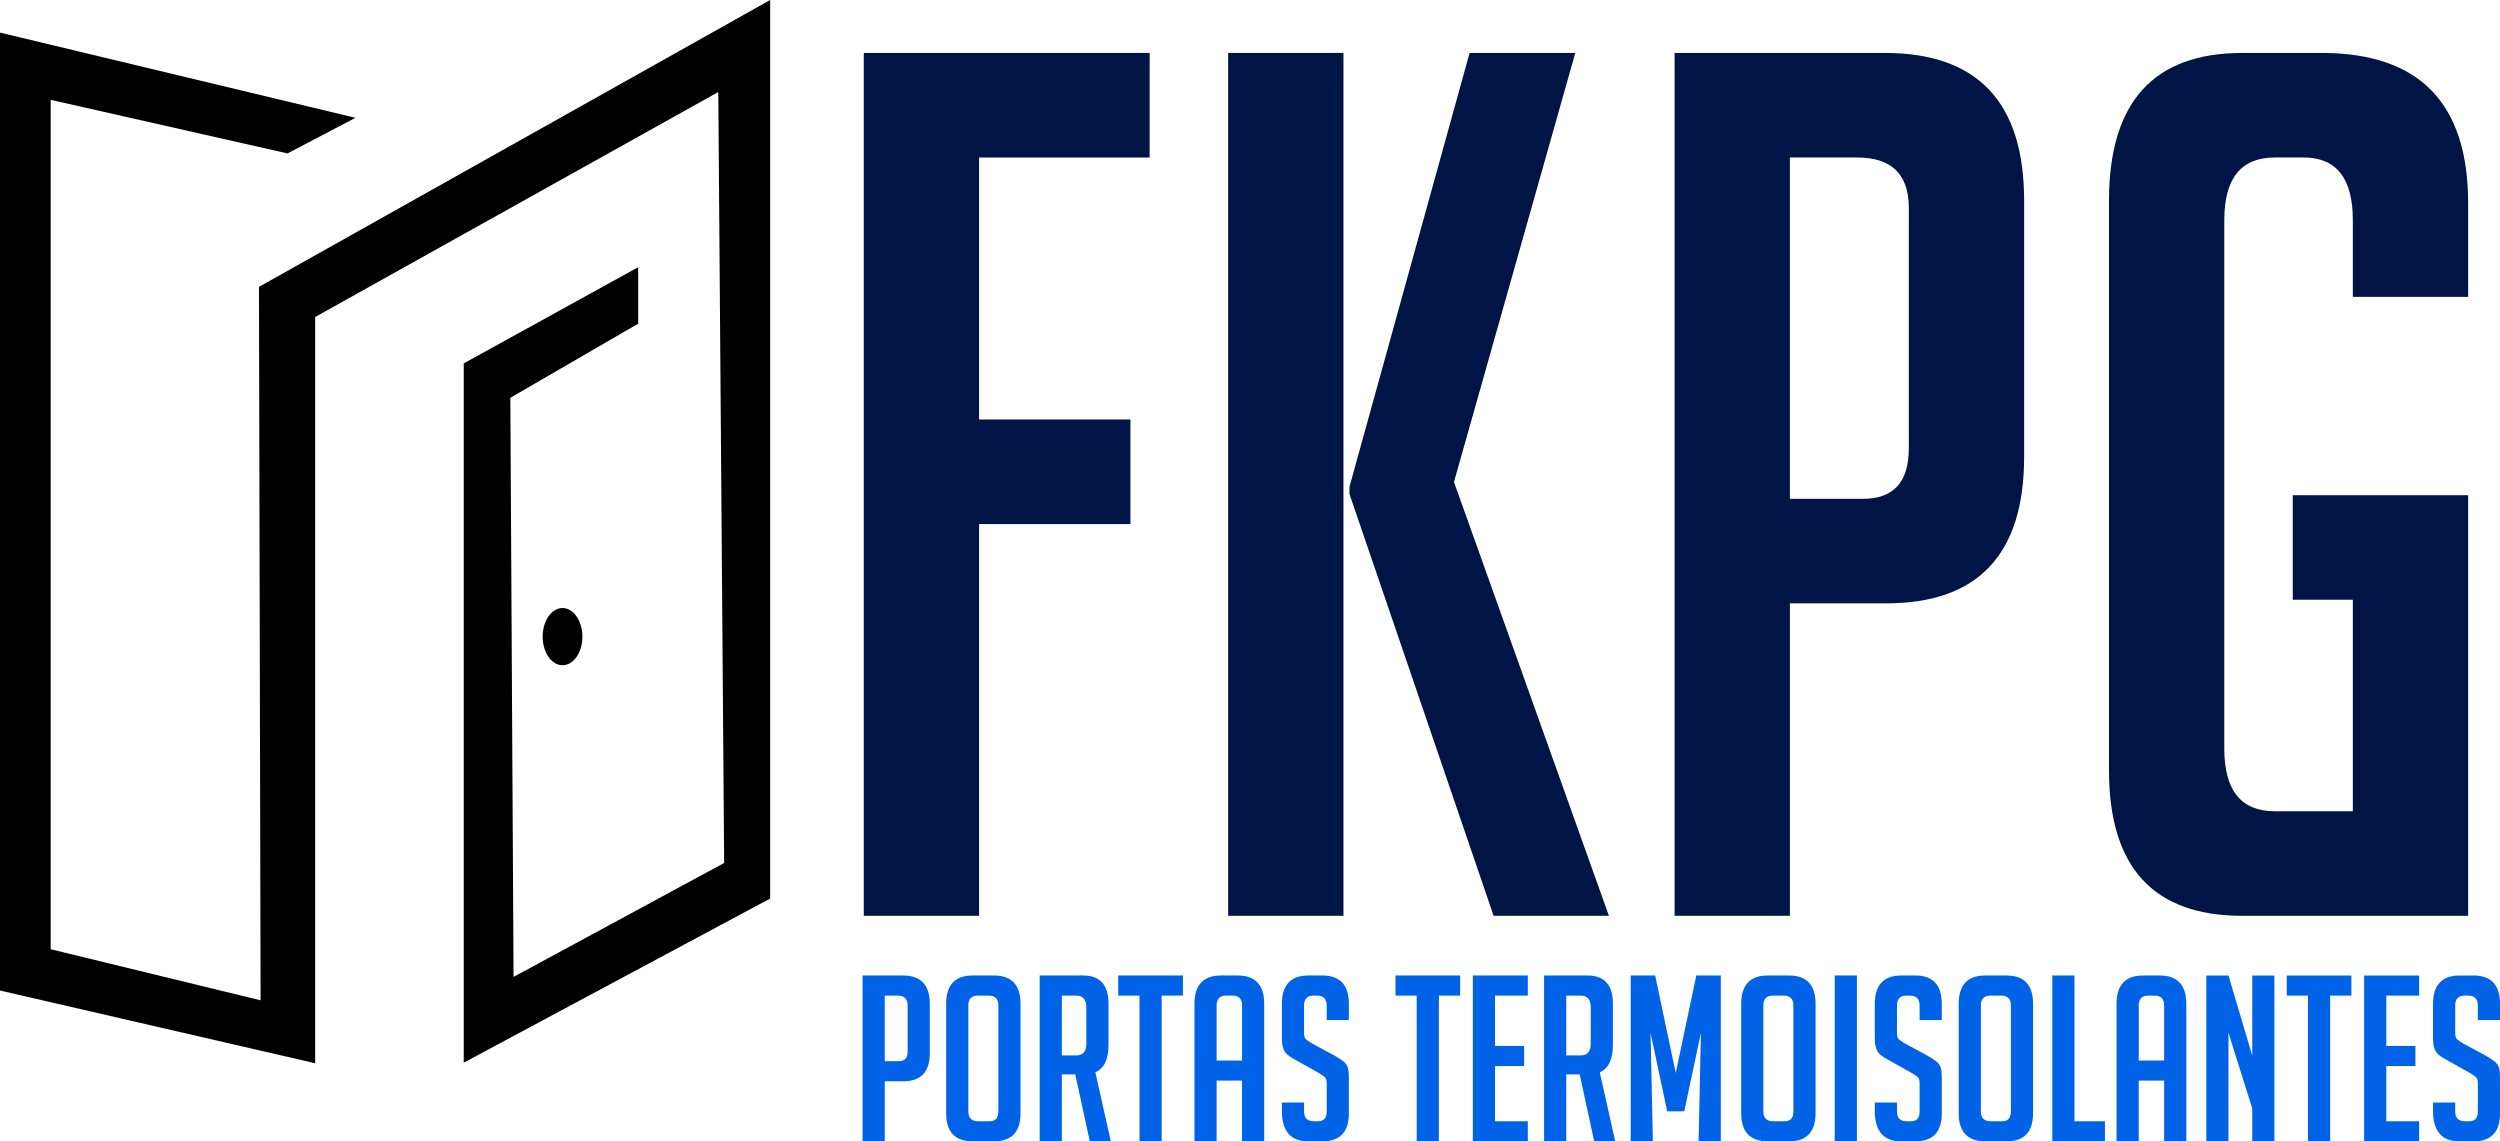
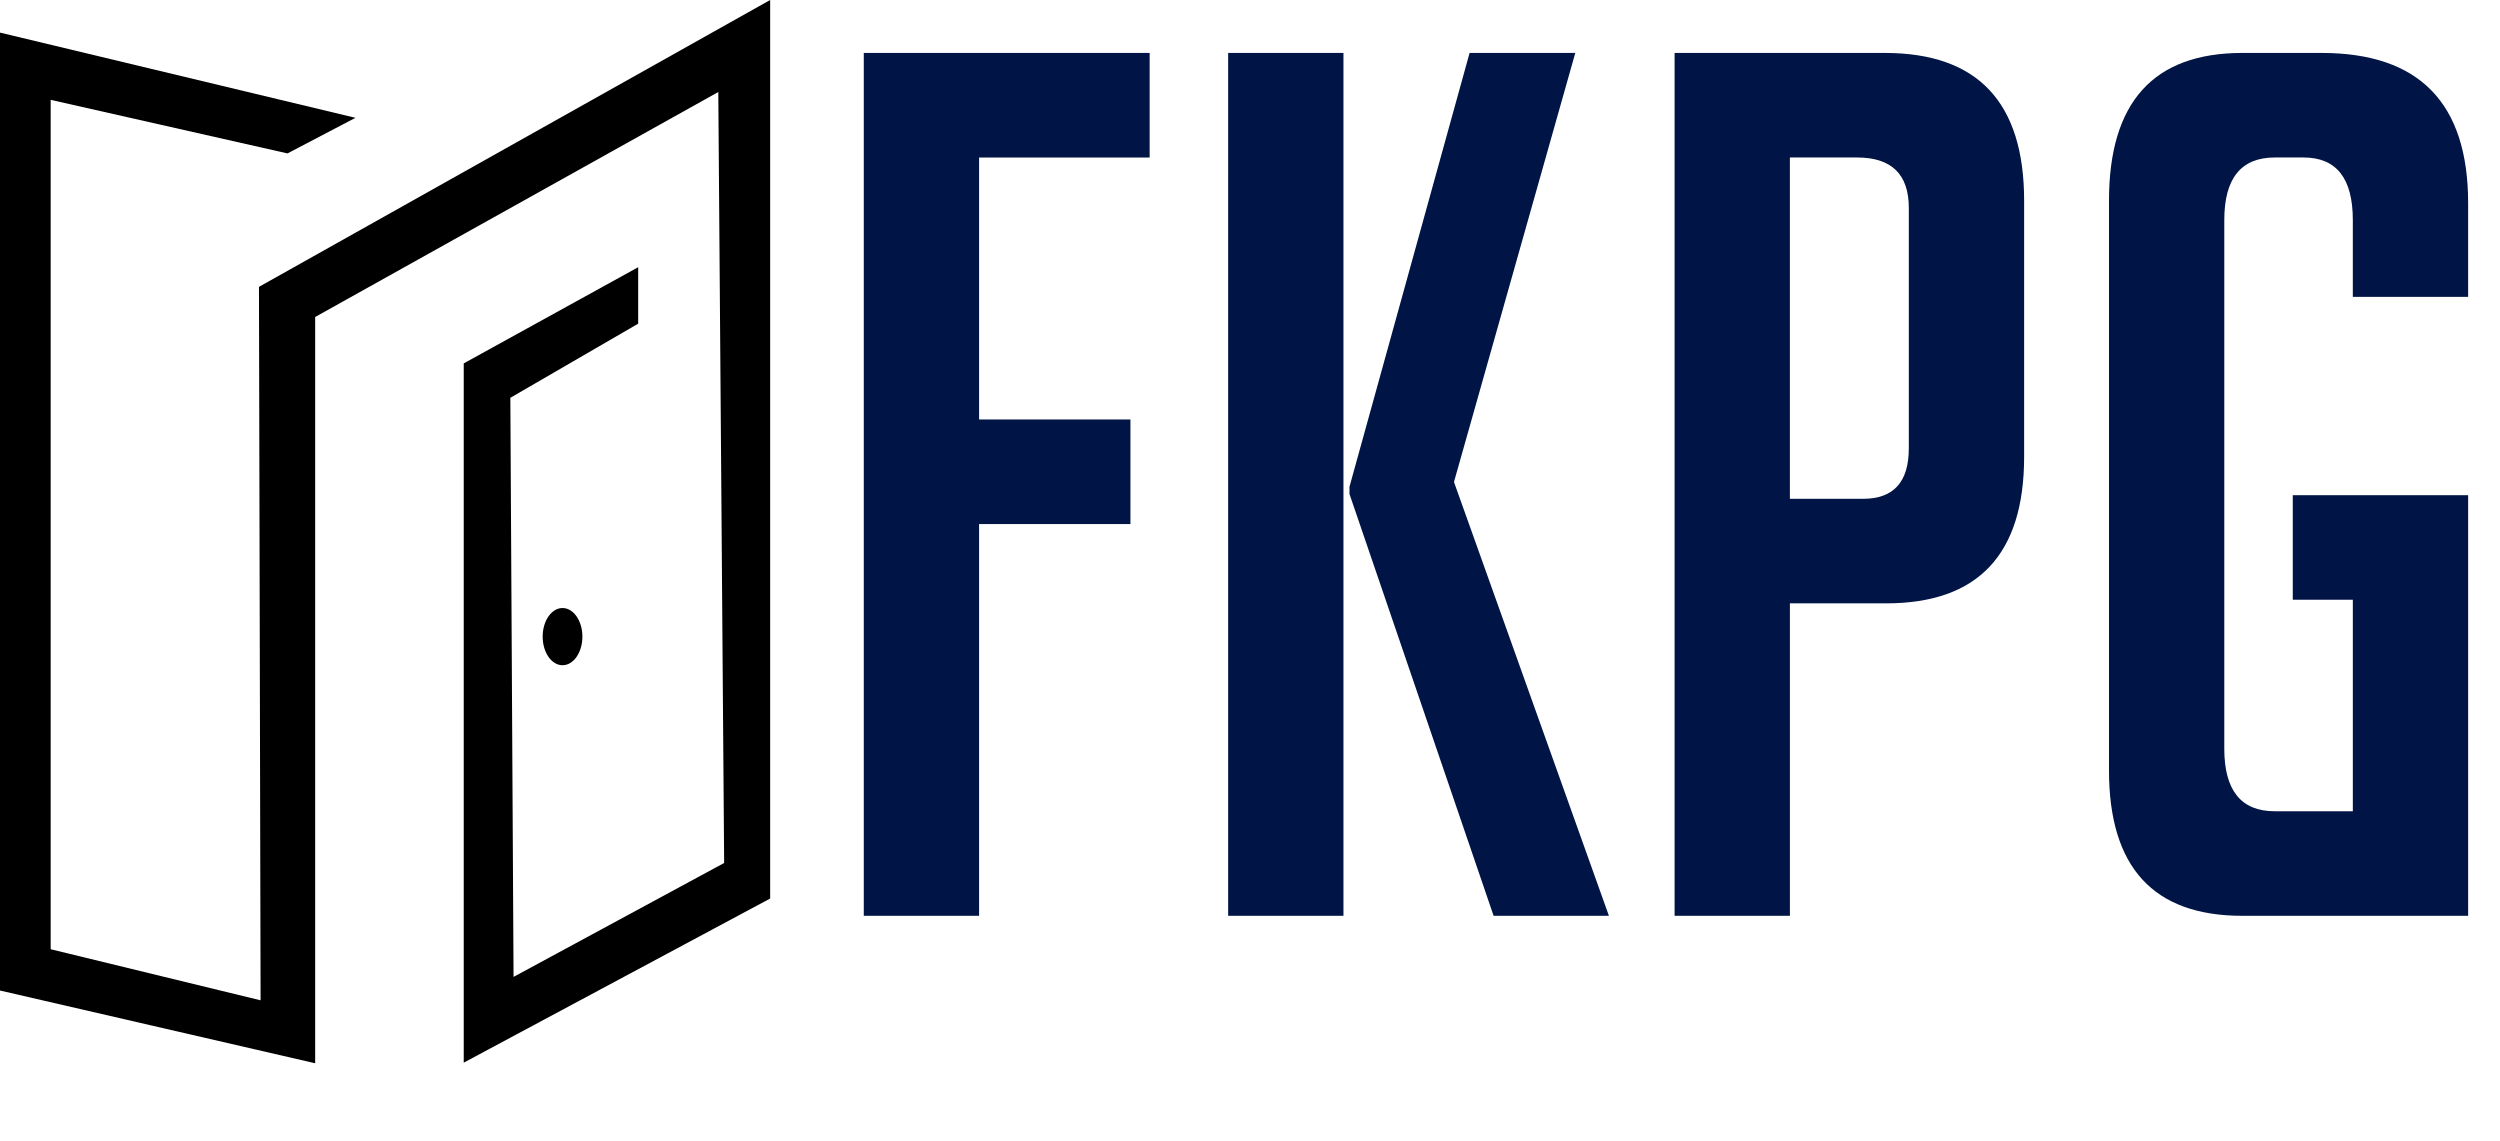
<svg xmlns="http://www.w3.org/2000/svg" id="Camada_2" data-name="Camada 2" viewBox="0 0 2749.09 1255.08">
  <defs>
    <style>      .cls-1 {        fill: #001545;      }      .cls-2 {        fill: #0062e7;      }    </style>
  </defs>
  <g id="Camada_1-2" data-name="Camada 1">
    <ellipse cx="618.58" cy="700.06" rx="21.85" ry="31.45" />
    <path class="cls-1" d="m1243.07,461.28v114.97h-166.43v430.82h-126.8V58.22h314.36v114.97h-187.56v288.09h166.43Zm234.25,545.79h-126.8V58.22h126.8v948.86Zm291.91,0h-126.8l-158.5-463.86v-7.93l132.09-477.07h116.23l-133.41,471.79,170.39,477.07Zm72.21-948.86h231.15c102.14,0,153.22,54.18,153.22,162.55v281.49c0,107.5-50.65,161.23-151.9,161.23h-105.67v343.6h-126.8V58.22Zm126.8,490.29h80.57c33.45,0,50.19-18.5,50.19-55.5V228.69c0-37-18.95-55.5-56.8-55.5h-73.97v375.31Zm552.97,111.01v-114.97h192.84v462.53h-248.32c-97.74,0-146.61-53.29-146.61-159.9V220.76c0-108.37,48.87-162.55,146.61-162.55h87.18c107.42,0,161.14,55.07,161.14,165.19v103.08h-126.8v-84.58c0-45.8-18.06-68.72-54.15-68.72h-31.7c-36.98,0-55.48,22.92-55.48,68.72v581.47c0,45.82,18.49,68.72,55.48,68.72h85.86v-232.59h-66.04Z" />
-     <path class="cls-2" d="m948.53,1072.68h44.45c19.64,0,29.47,10.42,29.47,31.25v54.11c0,20.66-9.74,30.99-29.21,30.99h-20.32v66.05h-24.39v-182.4Zm24.39,94.25h15.5c6.43,0,9.65-3.56,9.65-10.67v-50.81c0-7.11-3.64-10.67-10.92-10.67h-14.23v72.15Zm96.97,88.15c-19.65,0-29.47-10.33-29.47-30.99v-120.16c0-20.83,9.74-31.25,29.21-31.25h23.37c19.47,0,29.21,10.42,29.21,31.25v120.16c0,20.66-9.82,30.99-29.47,30.99h-22.86Zm-5.08-32.77c0,7.11,3.64,10.67,10.92,10.67h12.45c6.43,0,9.65-3.56,9.65-10.67v-116.86c0-7.11-3.64-10.67-10.92-10.67h-11.43c-7.11,0-10.67,3.56-10.67,10.67v116.86h0Zm78.46-149.63h47.76c18.63,0,27.94,10.42,27.94,31.25v44.96c0,15.92-4.83,26-14.48,30.23l17.02,75.96h-23.12l-16-73.67h-14.73v73.67h-24.39v-182.4Zm24.39,87.9h16c7.28,0,10.92-4.4,10.92-13.21v-39.38c0-8.8-3.64-13.21-10.92-13.21h-16v65.8Zm109.76-65.8v160.3h-24.39v-160.3h-23.37v-22.1h71.13v22.1h-23.37Zm60.44,160.3h-24.39v-151.15c0-20.83,9.74-31.25,29.21-31.25h18.29c19.47,0,29.21,10.42,29.21,31.25v151.15h-24.39v-66.81h-27.94v66.81Zm27.94-88.91v-60.72c0-7.11-3.56-10.67-10.67-10.67h-6.6c-7.11,0-10.67,3.56-10.67,10.67v60.72h27.94Zm93.08-44.46v-16c0-7.28-3.56-10.92-10.67-10.92h-3.81c-6.95,0-10.41,3.64-10.41,10.92v30.23c0,3.39.67,5.68,2.03,6.86,1.35,1.19,3.56,2.71,6.6,4.57l23.12,12.45c5.08,2.88,8.68,5.12,10.8,6.73,2.12,1.61,3.77,3.56,4.95,5.84,1.18,2.29,1.78,6.65,1.78,13.08v38.87c0,20.49-9.82,30.74-29.47,30.74h-14.99c-19.48,0-29.21-11.18-29.21-33.53v-9.15h24.39v9.91c0,7.11,3.64,10.67,10.92,10.67h4.32c6.43,0,9.65-3.56,9.65-10.67v-30.99c0-3.39-.68-5.67-2.03-6.86-1.36-1.18-3.56-2.71-6.6-4.57l-23.12-12.96c-5.08-2.71-8.76-4.99-11.05-6.86-2.29-1.86-3.94-4.28-4.95-7.24-1.02-2.96-1.52-6.82-1.52-11.56v-37.34c0-20.83,9.74-31.25,29.21-31.25h15.24c19.47,0,29.21,10.42,29.21,31.25v17.78h-24.39Zm123.38-26.93v160.3h-24.39v-160.3h-23.37v-22.1h71.13v22.1h-23.37Zm37.32,160.3v-182.4h60.46v22.1h-36.07v55.38h32.01v22.1h-32.01v60.72h36.07v22.1h-60.46Zm78.35-182.4h47.76c18.63,0,27.94,10.42,27.94,31.25v44.96c0,15.92-4.83,26-14.48,30.23l17.02,75.96h-23.12l-16-73.67h-14.73v73.67h-24.39v-182.4Zm24.39,87.9h16c7.28,0,10.92-4.4,10.92-13.21v-39.38c0-8.8-3.64-13.21-10.92-13.21h-16v65.8Zm120.38,19.31l22.61-107.2h26.93v182.4h-24.39l2.54-119.4-18.29,86.37h-18.8l-18.29-86.37,2.54,119.4h-24.39v-182.4h26.93l22.61,107.2Zm101.45,75.2c-19.65,0-29.47-10.33-29.47-30.99v-120.16c0-20.83,9.74-31.25,29.21-31.25h23.37c19.47,0,29.21,10.42,29.21,31.25v120.16c0,20.66-9.82,30.99-29.47,30.99h-22.86Zm-5.08-32.77c0,7.11,3.64,10.67,10.92,10.67h12.45c6.43,0,9.65-3.56,9.65-10.67v-116.86c0-7.11-3.64-10.67-10.92-10.67h-11.43c-7.11,0-10.67,3.56-10.67,10.67v116.86h0Zm78.46,32.77v-182.4h24.39v182.4h-24.39Zm93.34-133.37v-16c0-7.28-3.56-10.92-10.67-10.92h-3.81c-6.95,0-10.41,3.64-10.41,10.92v30.23c0,3.39.67,5.68,2.03,6.86,1.35,1.19,3.56,2.71,6.6,4.57l23.12,12.45c5.08,2.88,8.68,5.12,10.8,6.73,2.12,1.61,3.77,3.56,4.95,5.84,1.18,2.29,1.78,6.65,1.78,13.08v38.87c0,20.49-9.82,30.74-29.47,30.74h-14.99c-19.48,0-29.21-11.18-29.21-33.53v-9.15h24.39v9.91c0,7.11,3.64,10.67,10.92,10.67h4.32c6.43,0,9.65-3.56,9.65-10.67v-30.99c0-3.39-.68-5.67-2.03-6.86-1.36-1.18-3.56-2.71-6.6-4.57l-23.12-12.96c-5.08-2.71-8.76-4.99-11.05-6.86-2.29-1.86-3.94-4.28-4.95-7.24-1.02-2.96-1.52-6.82-1.52-11.56v-37.34c0-20.83,9.74-31.25,29.21-31.25h15.24c19.47,0,29.21,10.42,29.21,31.25v17.78h-24.39Zm72.46,133.37c-19.65,0-29.47-10.33-29.47-30.99v-120.16c0-20.83,9.74-31.25,29.21-31.25h23.37c19.47,0,29.21,10.42,29.21,31.25v120.16c0,20.66-9.82,30.99-29.47,30.99h-22.86Zm-5.08-32.77c0,7.11,3.64,10.67,10.92,10.67h12.45c6.43,0,9.65-3.56,9.65-10.67v-116.86c0-7.11-3.64-10.67-10.92-10.67h-11.43c-7.11,0-10.67,3.56-10.67,10.67v116.86h0Zm136.43,32.77h-57.92v-182.4h24.39v160.3h33.53v22.1Zm37.15,0h-24.39v-151.15c0-20.83,9.74-31.25,29.21-31.25h18.29c19.47,0,29.21,10.42,29.21,31.25v151.15h-24.39v-66.81h-27.94v66.81Zm27.94-88.91v-60.72c0-7.11-3.56-10.67-10.67-10.67h-6.6c-7.11,0-10.67,3.56-10.67,10.67v60.72h27.94Zm96.89-5.33v-88.15h24.39v182.4h-24.39v-36.33l-26.16-83.07v119.4h-24.39v-182.4h24.39l26.16,88.15Zm85.66-66.05v160.3h-24.39v-160.3h-23.37v-22.1h71.13v22.1h-23.37Zm37.37,160.3v-182.4h60.46v22.1h-36.07v55.38h32.01v22.1h-32.01v60.72h36.07v22.1h-60.46Zm125.04-133.37v-16c0-7.28-3.56-10.92-10.67-10.92h-3.81c-6.95,0-10.41,3.64-10.41,10.92v30.23c0,3.39.67,5.68,2.03,6.86,1.35,1.19,3.56,2.71,6.6,4.57l23.12,12.45c5.08,2.88,8.68,5.12,10.8,6.73,2.12,1.61,3.77,3.56,4.95,5.84,1.18,2.29,1.78,6.65,1.78,13.08v38.87c0,20.49-9.82,30.74-29.47,30.74h-14.99c-19.48,0-29.21-11.18-29.21-33.53v-9.15h24.39v9.91c0,7.11,3.64,10.67,10.92,10.67h4.32c6.43,0,9.65-3.56,9.65-10.67v-30.99c0-3.39-.68-5.67-2.03-6.86-1.36-1.18-3.56-2.71-6.6-4.57l-23.12-12.96c-5.08-2.71-8.76-4.99-11.05-6.86-2.29-1.86-3.94-4.28-4.95-7.24-1.02-2.96-1.52-6.82-1.52-11.56v-37.34c0-20.83,9.74-31.25,29.21-31.25h15.24c19.47,0,29.21,10.42,29.21,31.25v17.78h-24.39Z" />
    <polygon points="316.13 168.7 390.85 129.55 0 35.85 0 1089.21 346.57 1169.2 346.57 348.57 789.87 101.17 796.3 948.96 564.72 1074.23 561.19 437.43 701.77 355.91 701.77 293.83 509.94 399.59 509.94 1168.53 846.89 988.04 846.89 0 284.77 315.43 286.55 1099.98 55.72 1043.81 55.72 109.79 316.13 168.7" />
  </g>
</svg>